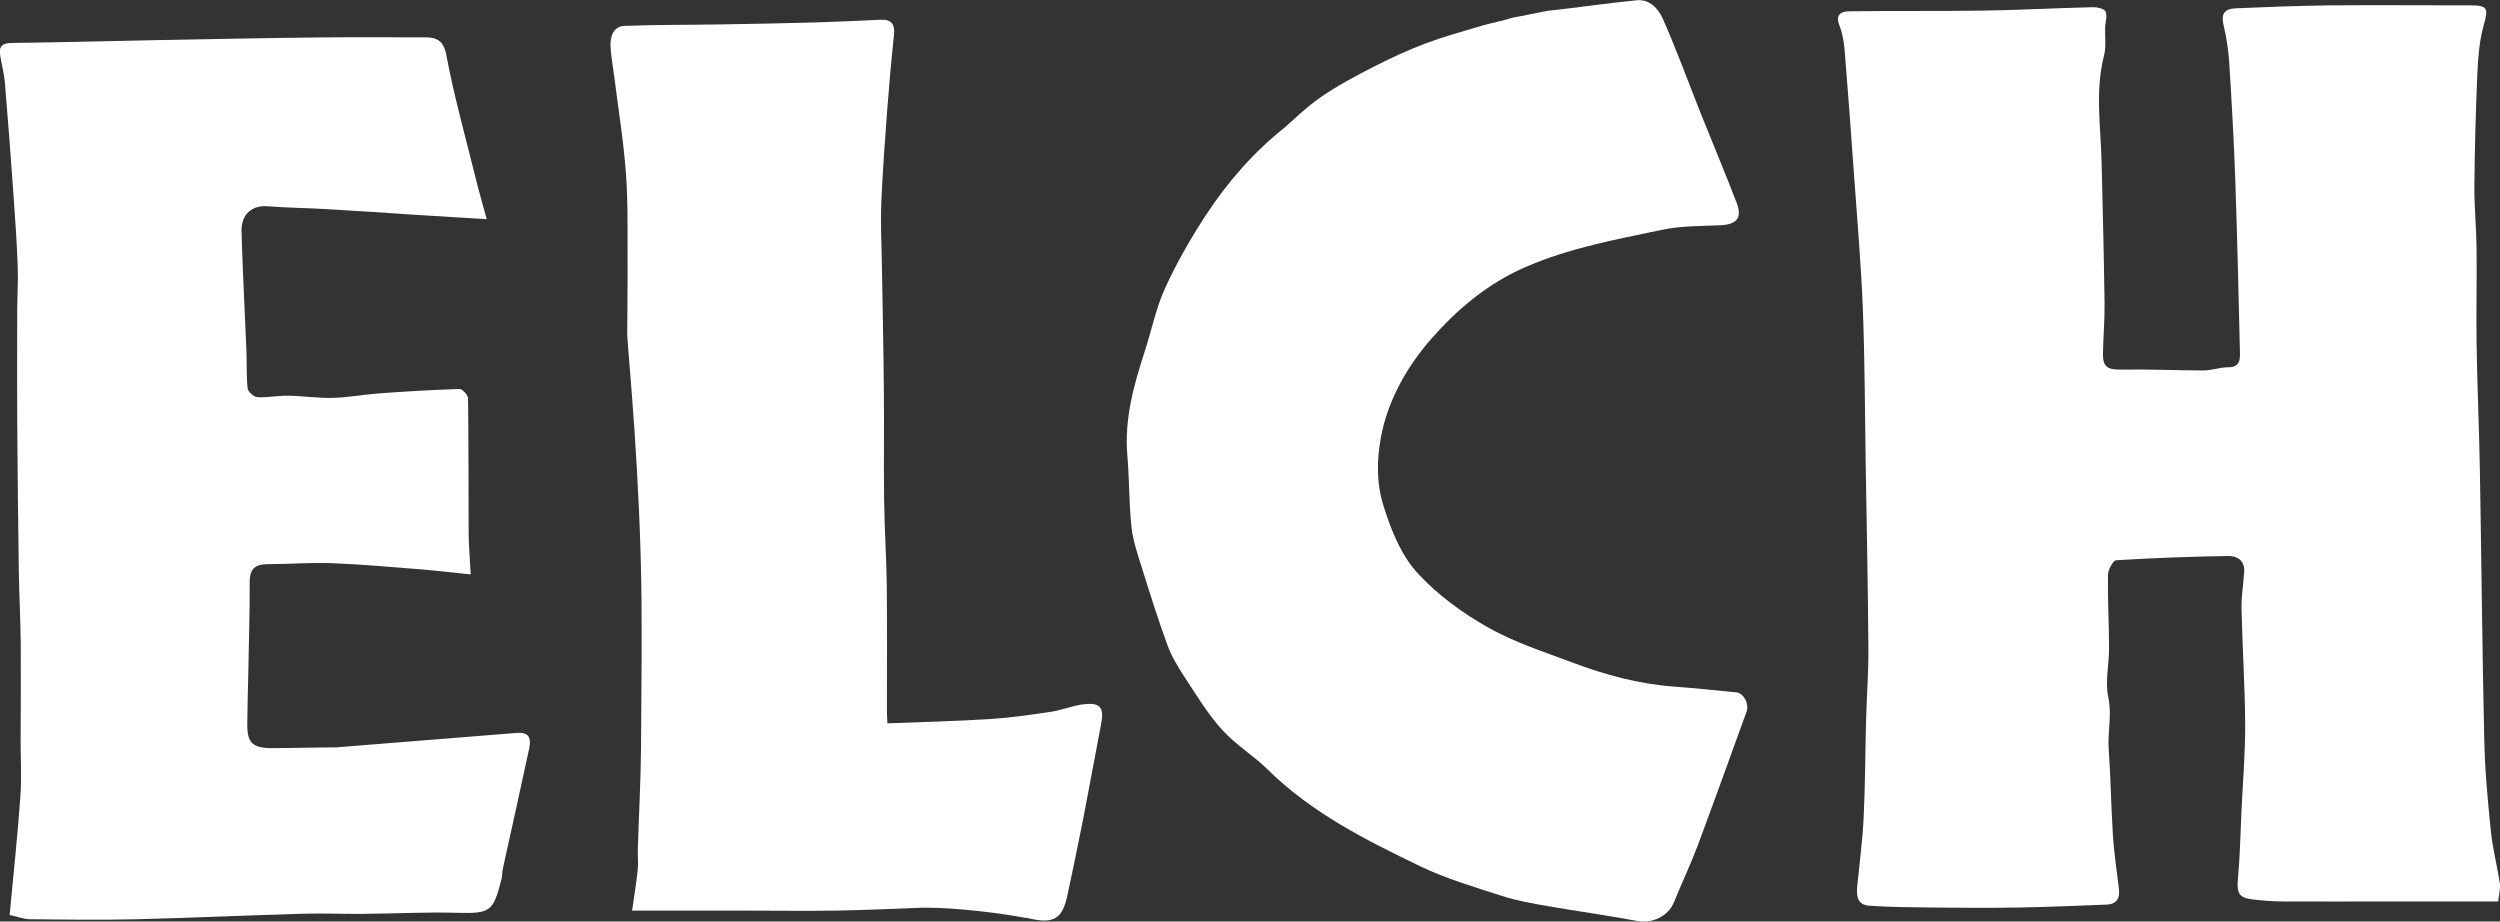
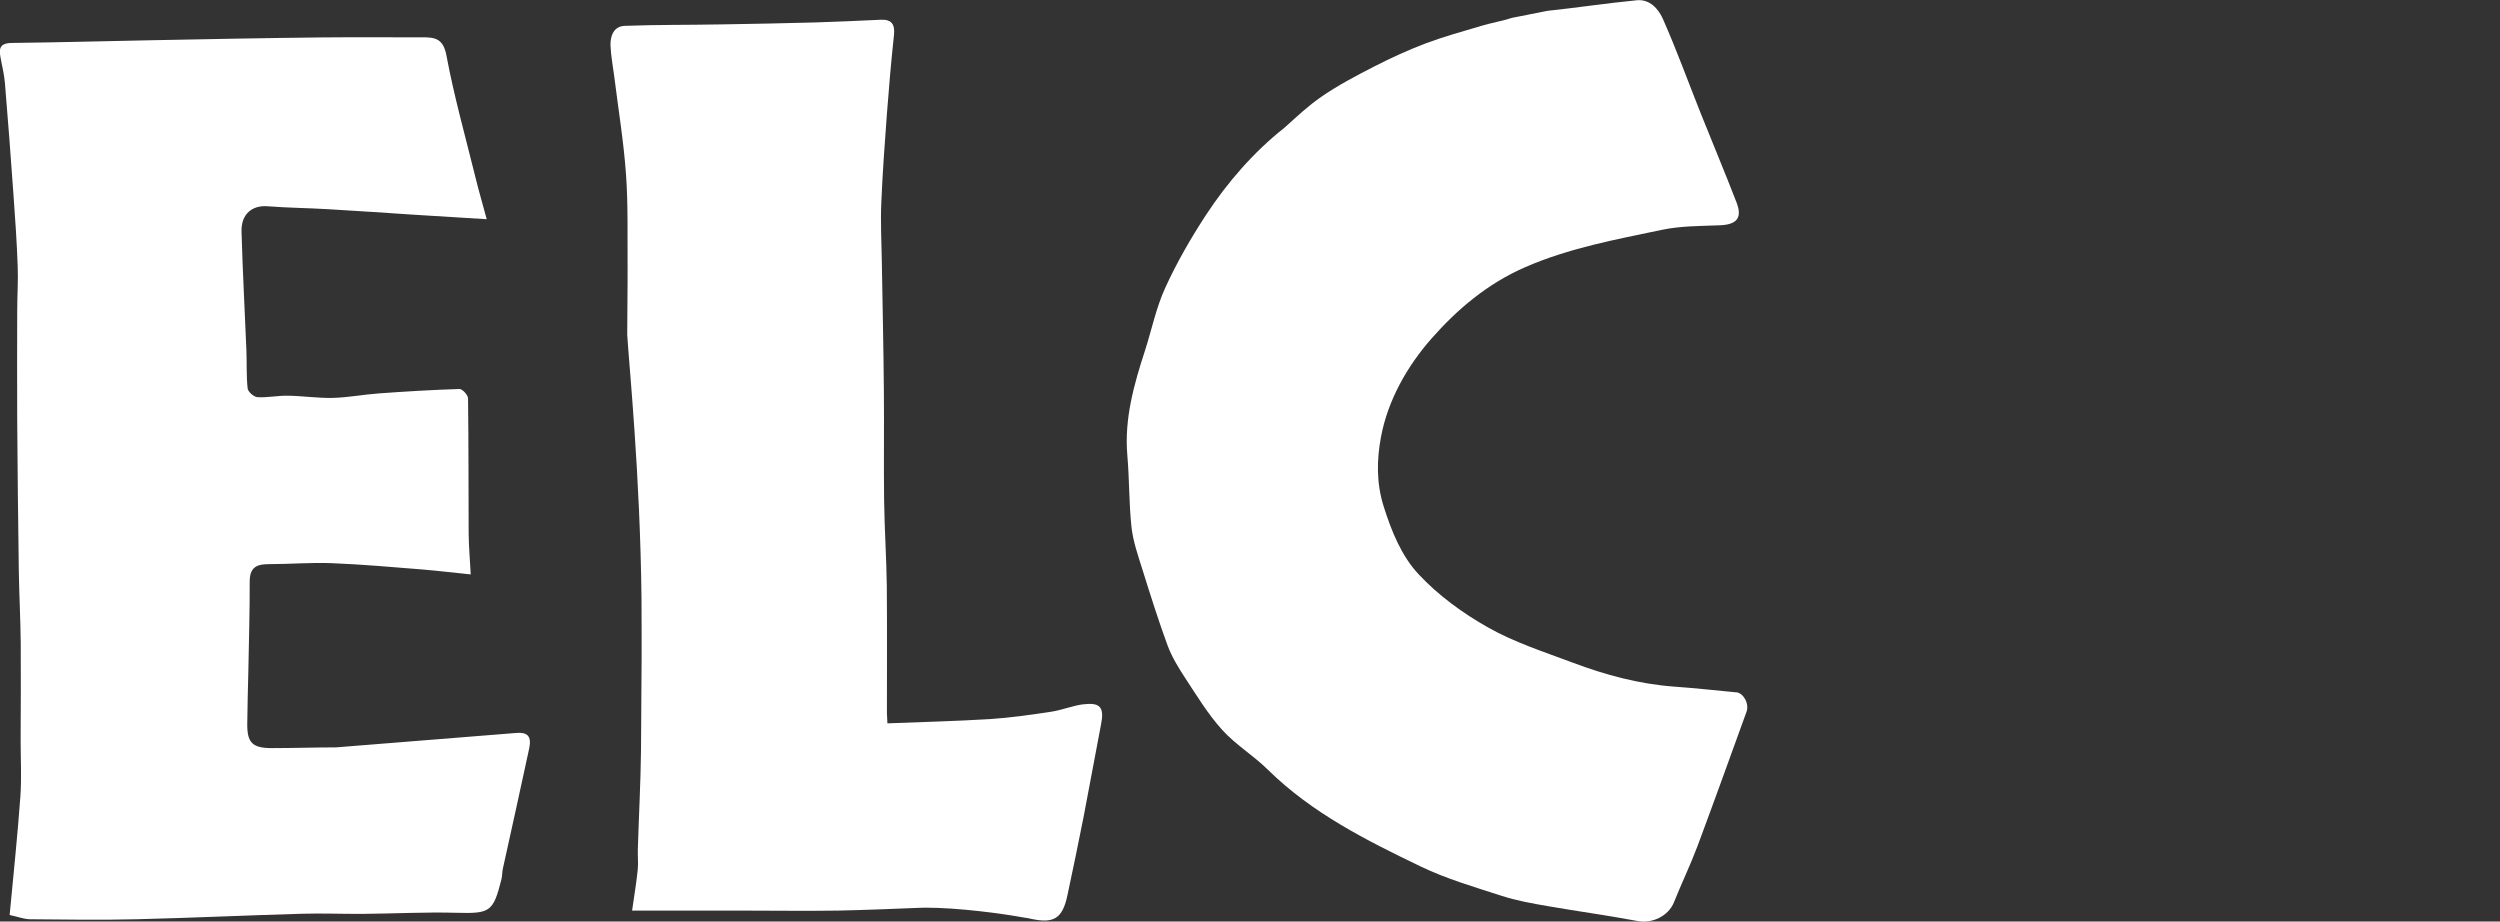
<svg xmlns="http://www.w3.org/2000/svg" id="Ebene_2" viewBox="0 0 204.95 75.55">
  <rect x="0" y="0" width="204.95" height="75.55" fill="#333333" stroke="none" />
  <defs>
    <style>
      .cls-1 {
        fill: #fff;
      }
    </style>
  </defs>
  <g id="Ebene_1-2" data-name="Ebene_1">
    <g>
      <path class="cls-1" d="M42.17,60.1l-14.62,1.17c-1.69,0-3.54.06-5.26.06-1.59,0-2.03-.43-2.02-1.97.01-1.46.06-2.91.09-4.37.04-2.44.12-4.87.11-7.3,0-1.14.52-1.44,1.53-1.44,1.74,0,3.49-.15,5.22-.08,2.49.1,4.97.32,7.46.52,1.3.11,2.59.27,3.91.4-.07-1.29-.16-2.33-.17-3.37-.02-3.69,0-7.37-.05-11.06,0-.27-.47-.78-.7-.77-2.2.07-4.4.2-6.6.36-1.27.09-2.52.34-3.79.37-1.21.03-2.43-.16-3.65-.18-.84-.02-1.69.17-2.53.12-.29-.02-.77-.44-.8-.72-.11-1.03-.06-2.08-.1-3.11-.13-3.25-.31-6.5-.4-9.75-.04-1.43.87-2.17,2.14-2.07,1.65.13,3.3.14,4.95.24,2.39.14,4.77.3,7.16.46,1.9.12,3.79.23,5.85.36-.35-1.3-.66-2.35-.92-3.42-.82-3.32-1.75-6.63-2.38-9.99-.25-1.37-.91-1.51-1.96-1.5-2.81.01-5.61-.02-8.42.01-4.61.05-9.22.14-13.83.23-3.79.07-7.58.18-11.37.22-.83,0-1.14.27-1,1.06.12.73.32,1.46.38,2.19.26,3.09.49,6.19.71,9.28.14,1.92.27,3.84.34,5.76.05,1.23-.04,2.46-.04,3.69,0,2.97-.02,5.94,0,8.91.03,4.1.07,8.21.13,12.31.03,2.01.14,4.02.16,6.04.02,2.64,0,5.27-.01,7.91,0,1.54.09,3.09-.02,4.62-.23,3.21-.57,6.41-.88,9.72.72.16,1.21.35,1.7.35,2.9.03,5.8.07,8.7,0,4.51-.11,9.02-.32,13.52-.45,1.67-.05,3.34.02,5.01.01,2.56-.02,5.12-.16,7.67-.09,2.78.07,3.04-.04,3.72-2.76.07-.27.05-.57.11-.84.72-3.29,1.46-6.57,2.16-9.86.22-1.05-.14-1.39-1.21-1.27Z" />
      <path class="cls-1" d="M142.35,56.76c-1.7-.16-3.39-.35-5.09-.47-2.89-.21-5.65-.96-8.34-1.97-2.34-.88-4.75-1.65-6.91-2.87-2.08-1.17-4.1-2.64-5.72-4.38-1.39-1.49-2.2-3.48-2.85-5.53-.62-1.95-.57-3.88-.23-5.7.56-3.03,2.16-5.83,4.14-8.08,2.1-2.39,4.58-4.5,7.67-5.85,3.62-1.58,7.43-2.27,11.23-3.07,1.53-.32,3.14-.31,4.72-.37,1.4-.05,1.88-.59,1.4-1.85-.95-2.46-1.97-4.89-2.95-7.34-1.03-2.59-1.98-5.21-3.11-7.76-.35-.78-1.06-1.6-2.11-1.5-2.46.24-4.9.61-7.35.87l-2.88.57c-.83.27-1.7.41-2.53.66-1.51.45-3.04.87-4.52,1.42-1.45.55-2.87,1.2-4.26,1.91-1.48.76-2.97,1.54-4.33,2.48-1.11.77-1.88,1.51-3.04,2.55-2.49,1.96-4.68,4.48-6.42,7.14-1.25,1.91-2.4,3.91-3.35,5.99-.74,1.62-1.1,3.41-1.65,5.12-.91,2.8-1.71,5.61-1.45,8.61.17,1.96.13,3.93.34,5.88.13,1.16.53,2.3.88,3.42.66,2.11,1.32,4.21,2.08,6.28.35.94.89,1.82,1.44,2.66.96,1.46,1.87,2.97,3.03,4.25,1.11,1.23,2.58,2.11,3.76,3.28,3.61,3.55,8.06,5.78,12.53,7.93,2.1,1.01,4.37,1.67,6.59,2.39,1.23.4,2.51.63,3.79.85,2.47.43,4.96.77,7.42,1.23,1.15.22,2.5-.41,2.95-1.54.62-1.55,1.35-3.06,1.94-4.63,1.36-3.65,2.68-7.32,4.01-10.99.24-.66-.25-1.54-.85-1.6Z" />
-       <path class="cls-1" d="M204.94,72.43c-.22-1.43-.59-2.85-.74-4.29-.25-2.49-.49-4.99-.54-7.49-.17-7.39-.23-14.77-.36-22.16-.06-3.43-.22-6.85-.27-10.27-.04-2.61.03-5.23,0-7.85-.02-1.74-.2-3.48-.18-5.22.03-3.03.11-6.05.24-9.07.06-1.33.16-2.69.51-3.96.41-1.46.37-1.68-1.13-1.68-3.83,0-7.66-.03-11.48,0-2.56.03-5.12.13-7.67.24-1.02.04-1.25.49-1.02,1.44.23.97.38,1.97.45,2.96.2,3.23.39,6.47.5,9.7.16,4.68.27,9.37.38,14.05.02.65,0,1.29-.98,1.28-.67,0-1.34.26-2.01.26-2.22,0-4.44-.11-6.65-.07-1.23.02-1.61-.19-1.59-1.37.03-1.38.15-2.76.13-4.14-.05-3.83-.15-7.66-.24-11.48-.07-2.92-.55-5.84.2-8.76.19-.74.06-1.55.09-2.34.02-.43.19-.93.03-1.27-.11-.23-.68-.36-1.04-.35-3.03.07-6.05.24-9.08.28-3.65.06-7.29,0-10.94.06-.6,0-1.11.28-.76,1.14.25.63.37,1.34.43,2.02.28,3.45.54,6.91.78,10.36.25,3.58.57,7.15.71,10.73.17,4.3.17,8.61.24,12.92.08,5.02.19,10.03.22,15.05.02,1.96-.14,3.92-.19,5.88-.07,2.68-.07,5.36-.2,8.03-.09,1.82-.33,3.63-.51,5.44-.08.82-.11,1.68.98,1.75,1.71.12,3.44.13,5.16.15,2.35.02,4.7.04,7.05,0,2.41-.04,4.82-.15,7.23-.24.81-.03,1.11-.49,1.02-1.27-.17-1.45-.39-2.89-.49-4.34-.15-2.38-.18-4.76-.35-7.14-.1-1.41.28-2.78-.03-4.24-.28-1.27.06-2.67.06-4.01,0-2-.12-4.01-.09-6.01,0-.43.41-1.2.67-1.22,3.07-.19,6.14-.3,9.21-.35.71-.01,1.34.38,1.29,1.27-.06,1.02-.24,2.03-.22,3.04.07,3.16.28,6.32.3,9.48.01,2.35-.19,4.7-.3,7.05-.09,1.86-.12,3.72-.29,5.58-.11,1.18.05,1.59,1.16,1.73.83.1,1.67.17,2.51.17,2.94.02,5.88,0,8.82,0h8.84c.07-.68.21-1.11.15-1.51Z" />
      <path class="cls-1" d="M88.86,57.73c-.91.11-1.78.48-2.69.62-1.66.25-3.33.49-5,.6-2.79.17-5.59.24-8.42.35-.02-.52-.04-.72-.04-.91,0-3.45.02-6.91-.01-10.36-.03-2.33-.19-4.65-.22-6.98-.04-2.99.01-5.98-.02-8.97-.03-3.58-.11-7.16-.17-10.74-.03-1.57-.11-3.16-.04-4.73.1-2.43.28-4.86.46-7.29.16-2.15.35-4.31.58-6.46.09-.88-.21-1.29-1.11-1.24-1.79.08-3.57.17-5.36.22-2.56.07-5.12.12-7.68.16-2.64.05-5.29.02-7.93.12-.92.04-1.19.85-1.16,1.64.04.85.2,1.69.31,2.54.33,2.66.77,5.31.96,7.99.18,2.5.11,5.03.13,7.56.01,1.72-.03,3.63-.03,5.6.15,2.5,1.06,11.41,1.17,21.65.01.9.01,1.81.01,2.73v2.03c-.01,2.54-.03,5.09-.05,7.64-.03,2.7-.18,5.41-.26,8.11-.02.57.05,1.14-.01,1.7-.1,1-.27,1.99-.46,3.34h8.81c2.69,0,5.4.04,8.09,0,2.25-.05,4.49-.14,6.73-.23.14-.01.28-.01.42-.01,2.71,0,6.27.48,8.07.81.19.02.38.06.56.1,1.88.41,2.59,0,3-1.89.46-2.14.9-4.29,1.33-6.45.49-2.54.95-5.09,1.44-7.63.26-1.33-.06-1.78-1.41-1.61Z" />
    </g>
  </g>
</svg>